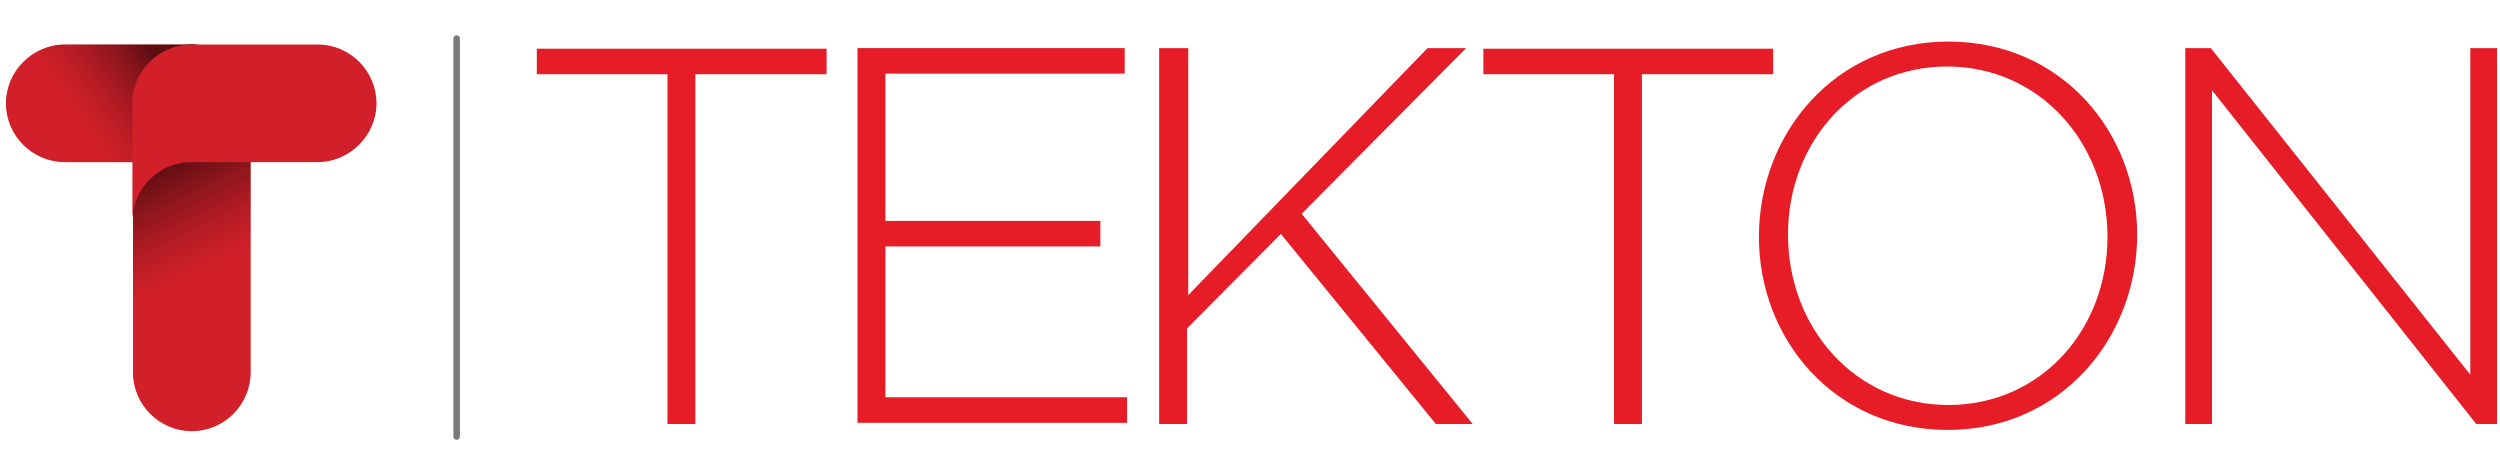
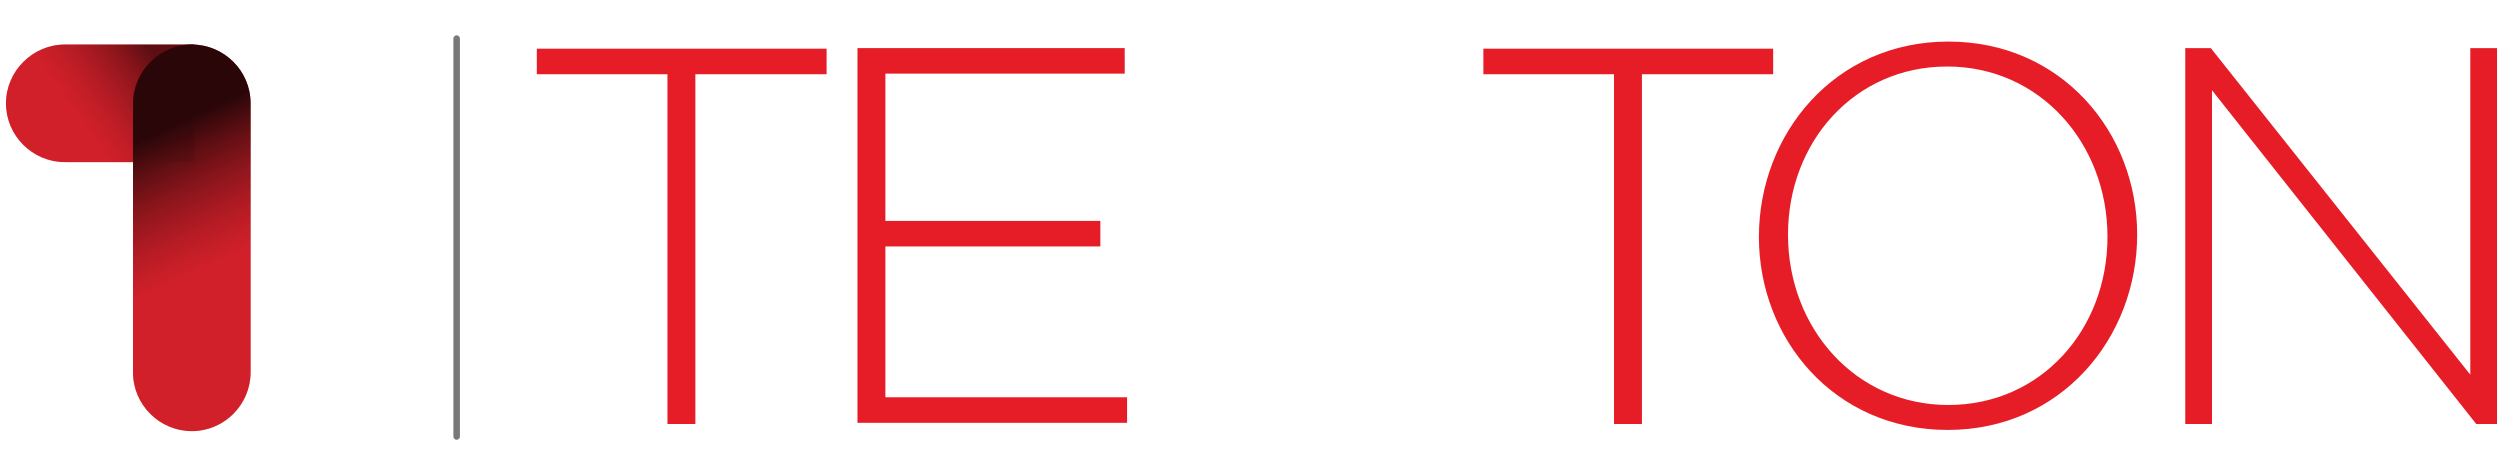
<svg xmlns="http://www.w3.org/2000/svg" id="Layer_1" version="1.1" viewBox="0 0 421 80">
  <defs>
    <style> .st0 { opacity: .8; } .st0, .st1, .st2 { mix-blend-mode: multiply; } .st3, .st1, .st2 { isolation: isolate; } .st4 { fill: #d2202a; } .st5 { fill: none; stroke: #797979; stroke-linecap: round; stroke-linejoin: round; stroke-width: 1.1px; } .st1 { fill: url(#linear-gradient); opacity: .7; } .st2 { fill: url(#linear-gradient1); } .st6 { fill: #e61d27; } </style>
    <linearGradient id="linear-gradient" x1="6" y1="53.8" x2="33.3" y2="73" gradientTransform="translate(0 81.3) scale(1 -1)" gradientUnits="userSpaceOnUse">
      <stop offset="0" stop-color="#d2202a" stop-opacity=".5" />
      <stop offset=".3" stop-color="#d2202a" stop-opacity=".5" />
      <stop offset=".4" stop-color="#ac1a22" stop-opacity=".6" />
      <stop offset=".7" stop-color="#300709" stop-opacity=".9" />
      <stop offset=".8" stop-color="#000" />
    </linearGradient>
    <linearGradient id="linear-gradient1" x1="45.1" y1="13.6" x2="19.3" y2="69" gradientTransform="translate(0 81.3) scale(1 -1)" gradientUnits="userSpaceOnUse">
      <stop offset="0" stop-color="#d2202a" stop-opacity=".5" />
      <stop offset=".4" stop-color="#d2202a" stop-opacity=".5" />
      <stop offset=".8" stop-color="#000" />
    </linearGradient>
  </defs>
  <g class="st3">
    <g id="Layer_11" data-name="Layer_1">
      <g>
        <g>
          <path class="st6" d="M112.5,12.5h-22.1v-4.3h48.8v4.3h-22.1v58.9h-4.7V12.5h.1Z" />
          <path class="st6" d="M144.4,8.1h45v4.3h-40.3v24.8h36.2v4.3h-36.2v25.4h40.7v4.3h-45.4V8.1Z" />
-           <path class="st6" d="M195.4,8.1h4.7v41.6l40.3-41.6h6.5l-27.7,27.9,28.8,35.4h-6.2l-26.1-32-15.8,15.9v16.1h-4.7V8.1h.1Z" />
          <path class="st6" d="M271.9,12.5h-22.1v-4.3h48.8v4.3h-22.1v58.9h-4.7V12.5h.1Z" />
          <path class="st6" d="M296.2,39.9h0c0-17.4,12.8-32.9,31.9-32.9s31.8,15.3,31.8,32.5h0c0,17.4-12.8,32.9-31.9,32.9s-31.8-15.3-31.8-32.5ZM354.9,39.9h0c0-15.8-11.4-28.7-27-28.7s-26.8,12.7-26.8,28.3h0c0,15.8,11.4,28.7,27,28.7s26.8-12.7,26.8-28.3Z" />
          <path class="st6" d="M367.8,8.1h4.5l43.7,55V8.1h4.5v63.3h-3.5l-44.5-56.2v56.2h-4.5V8.1h-.1Z" />
        </g>
        <line class="st5" x1="76.9" y1="6.5" x2="76.9" y2="73.5" />
        <g>
          <g>
            <path class="st4" d="M32.8,27.3H10.9c-5.5,0-9.9-4.5-9.9-9.9S5.5,7.5,10.9,7.5h21.8v20h0Z" />
            <path class="st4" d="M32.3,72.6c5.5,0,9.9-4.5,9.9-9.9V17.4c0-5.5-4.5-9.9-9.9-9.9s-9.9,4.5-9.9,9.9v45.3c0,5.5,4.5,9.9,9.9,9.9Z" />
          </g>
          <g class="st0">
            <g>
              <path class="st1" d="M32.8,27.3H11.4c-5.3,0-10.1-4-10.3-9.3-.4-5.8,4.2-10.5,9.9-10.5h21.7v19.9h0Z" />
              <path class="st2" d="M32.3,72.6c5.5,0,9.9-4.5,9.9-9.9V17.4c0-5.5-4.5-9.9-9.9-9.9s-9.9,4.5-9.9,9.9v45.3c0,5.5,4.5,9.9,9.9,9.9Z" />
            </g>
          </g>
-           <path class="st4" d="M22.3,17.4c0-5.5,4.5-9.9,9.9-9.9h21.3c5.5,0,9.9,4.5,9.9,9.9s-4.5,9.9-9.9,9.9h-21.3c-5.5,0-9.9,4.5-9.9,9.9v-20h0Z" />
        </g>
      </g>
    </g>
  </g>
</svg>